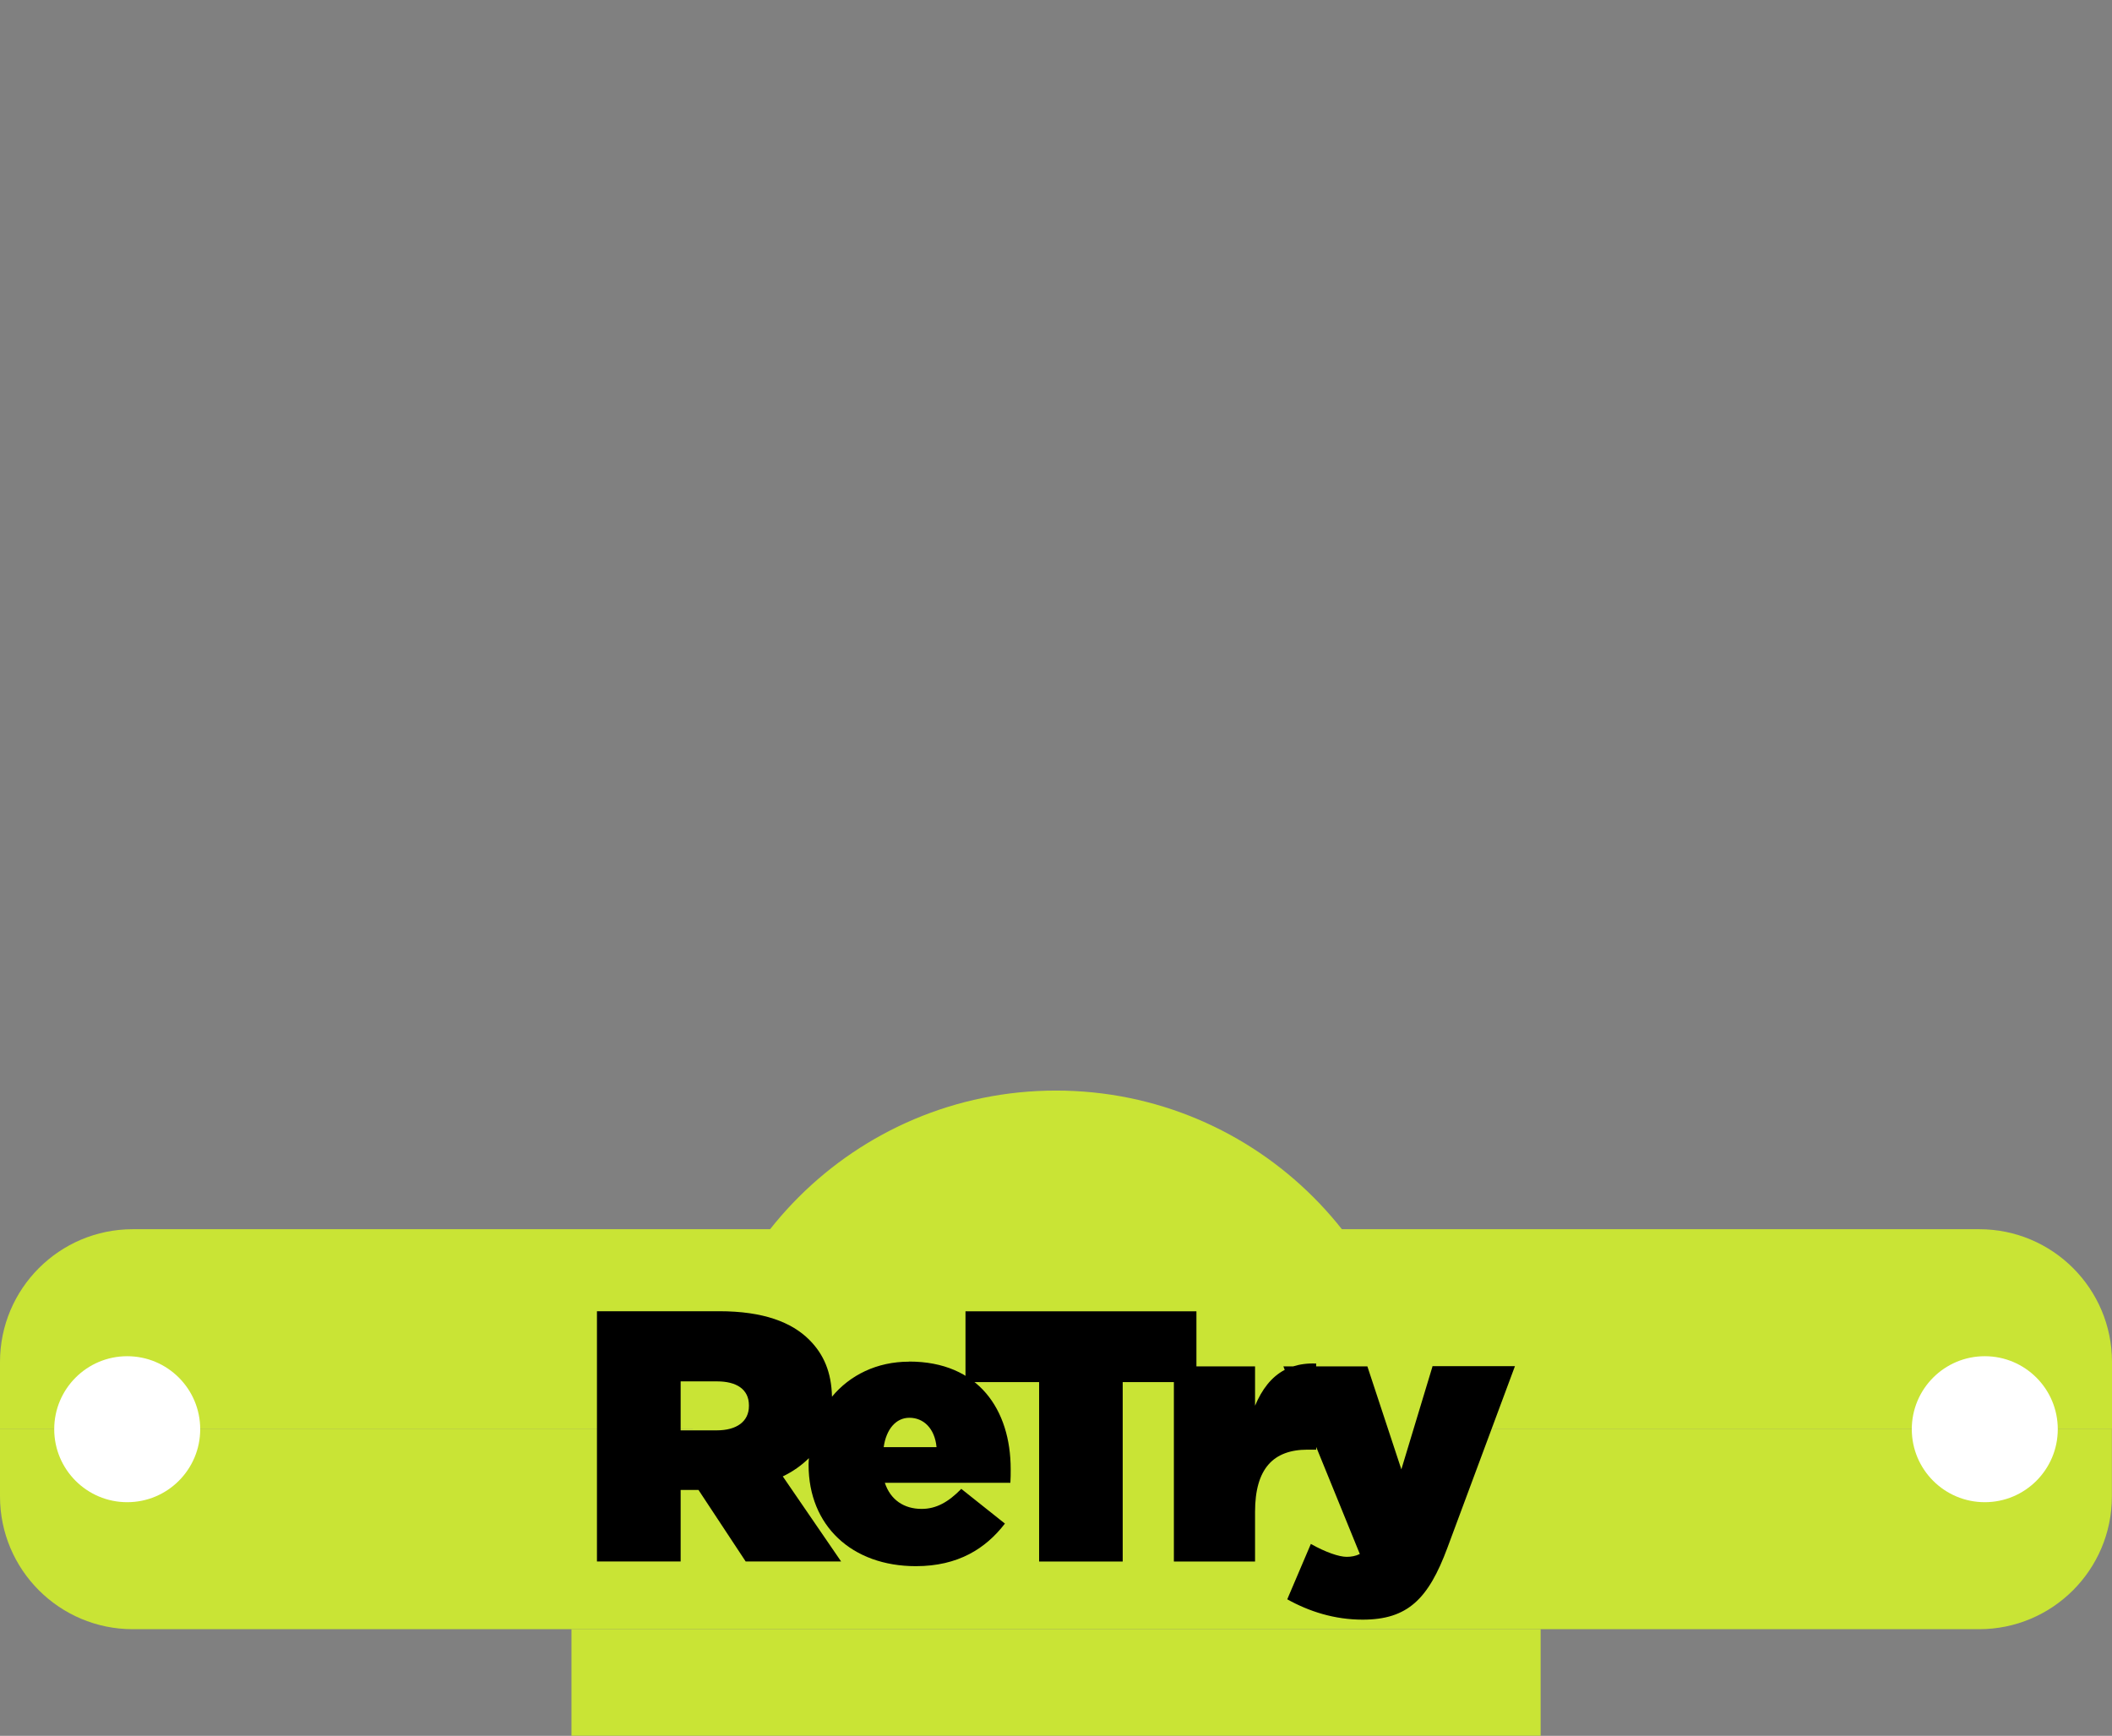
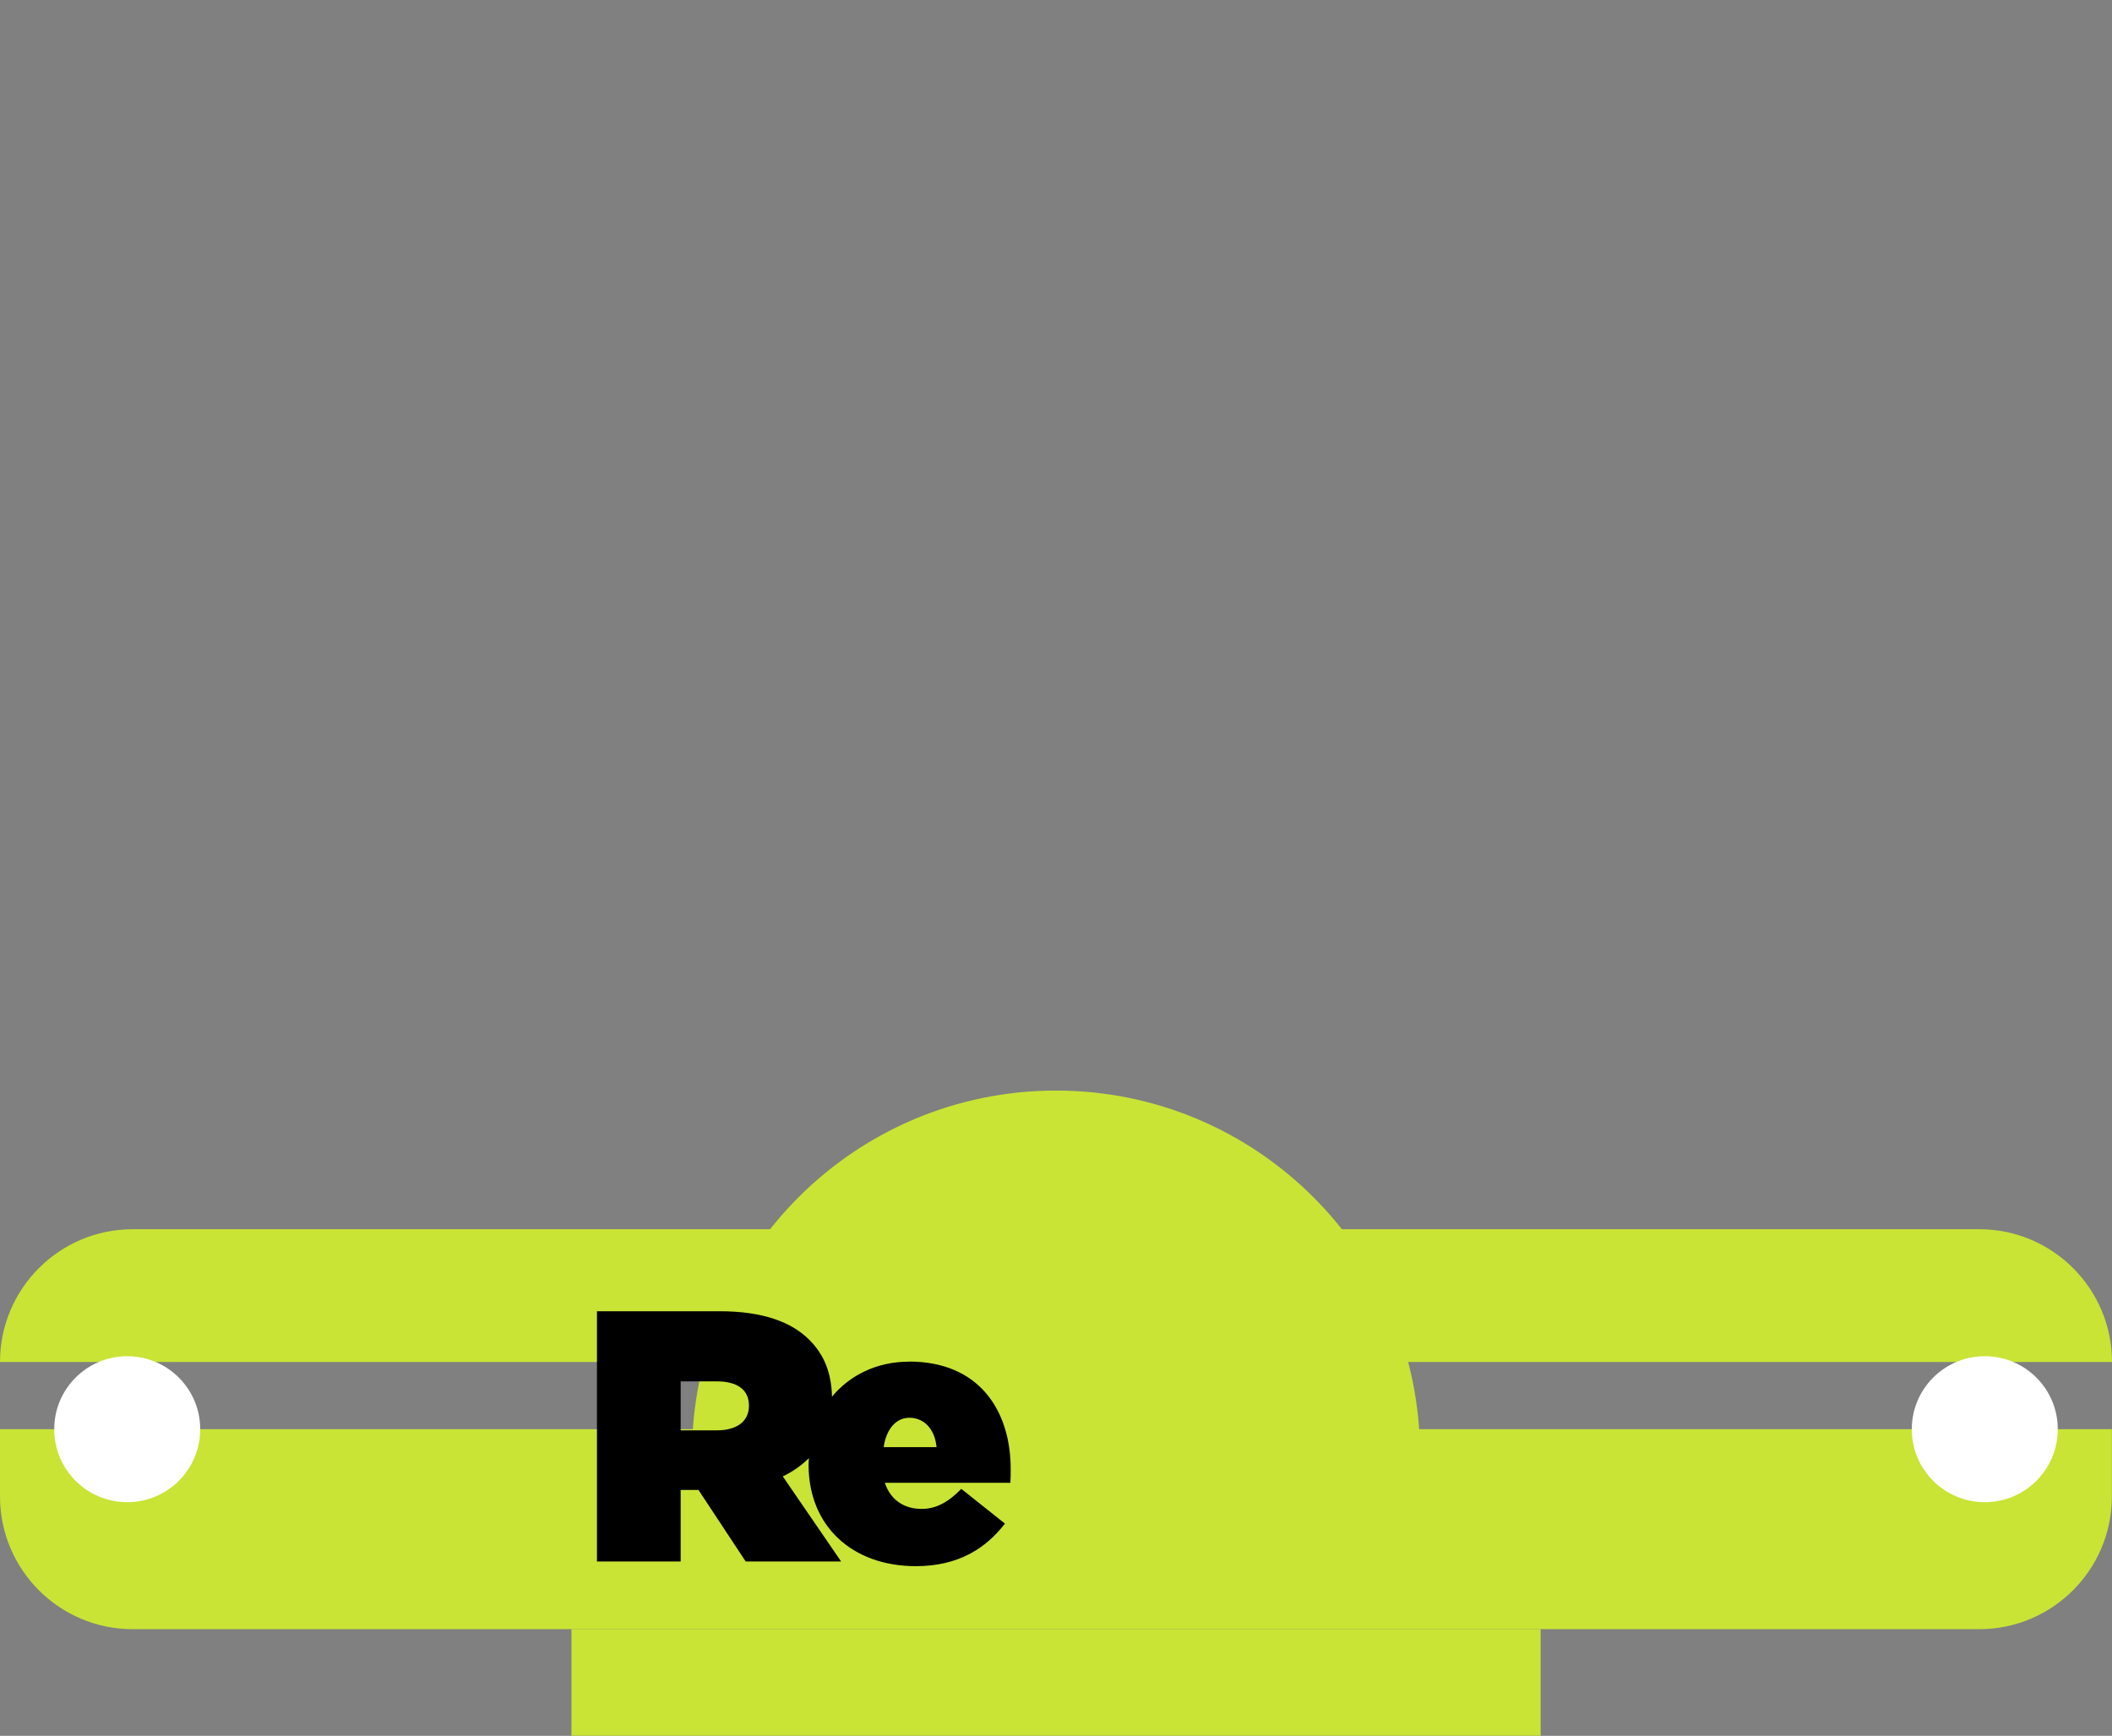
<svg xmlns="http://www.w3.org/2000/svg" id="Layer_2" viewBox="0 0 201.38 165.52">
  <rect x="0" y="0" width="201.38" height="165.52" fill="#808080" stroke="none" />
  <defs>
    <style>.cls-1{fill:#fff;}.cls-2{fill:#c9e435;}.cls-3{fill:url(#linear-gradient);opacity:0;}</style>
    <linearGradient id="linear-gradient" x1="846.24" y1="77.21" x2="846.24" y2="-62.7" gradientTransform="translate(1017.12) rotate(-180) scale(1 -1) skewX(31.44)" gradientUnits="userSpaceOnUse">
      <stop offset="0" stop-color="#fff" stop-opacity=".71" />
      <stop offset=".04" stop-color="#fff" stop-opacity=".58" />
      <stop offset=".09" stop-color="#fff" stop-opacity=".43" />
      <stop offset=".14" stop-color="#fff" stop-opacity=".29" />
      <stop offset=".2" stop-color="#fff" stop-opacity=".19" />
      <stop offset=".26" stop-color="#fff" stop-opacity=".1" />
      <stop offset=".33" stop-color="#fff" stop-opacity=".05" />
      <stop offset=".41" stop-color="#fff" stop-opacity=".01" />
      <stop offset=".53" stop-color="#fff" stop-opacity="0" />
    </linearGradient>
  </defs>
  <g id="Layer_5">
    <polygon class="cls-3" points="82.71 154.43 199.26 0 142.49 0 82.71 154.43" />
    <path class="cls-2" d="M100.69,103.99c-19.17,0-34.71,15.54-34.71,34.71h69.42c0-19.17-15.54-34.71-34.71-34.71Z" />
-     <path class="cls-2" d="M201.38,129.87c0-6.99-5.67-12.66-12.66-12.66H12.66c-6.99,0-12.66,5.67-12.66,12.66v6.41h201.38v-6.41Z" />
+     <path class="cls-2" d="M201.38,129.87c0-6.99-5.67-12.66-12.66-12.66H12.66c-6.99,0-12.66,5.67-12.66,12.66v6.41v-6.41Z" />
    <path class="cls-2" d="M12.66,155.35h176.05c6.99,0,12.66-5.67,12.66-12.66v-6.41H0v6.41c0,6.99,5.67,12.66,12.66,12.66Z" />
    <rect class="cls-2" x="54.49" y="155.35" width="92.41" height="10.16" />
    <circle class="cls-1" cx="12.13" cy="136.28" r="6.96" />
    <circle class="cls-1" cx="189.25" cy="136.28" r="6.96" />
    <path d="M86.68,129.84c-3.07,0-5.64,1.28-7.35,3.34-.05-2.32-.78-4.04-2.16-5.42-1.67-1.67-4.36-2.73-8.59-2.73h-11.66v23.86h7.98v-6.82h1.7l4.5,6.82h9.1l-5.56-8.11c.96-.46,1.79-1.05,2.49-1.74-.01.19-.03.39-.03.58v.07c0,5.79,4.12,9.65,10.23,9.65,4.02,0,6.65-1.67,8.49-4.06l-4.16-3.31c-1.23,1.26-2.39,1.91-3.78,1.91-1.67,0-2.97-.85-3.51-2.49h11.97c.03-.41.03-.89.03-1.3,0-5.66-3.07-10.26-9.68-10.26ZM71.41,134.07c0,1.47-1.16,2.32-3.07,2.32h-3.44v-4.67h3.48c1.84,0,3.03.75,3.03,2.28v.07ZM84.26,137.99c.24-1.7,1.16-2.8,2.45-2.8,1.36,0,2.42,1.02,2.59,2.8h-5.04Z" />
-     <path d="M136.59,130.29l-2.97,9.82-3.24-9.82h-4.88v-.27c-.83-.04-1.56.07-2.2.27h-.93l.13.33c-1.29.68-2.18,1.88-2.83,3.42v-3.75h-5.59v-5.25h-22.02v6.75h7.02v17.11h7.97v-17.11h4.88v17.11h7.74v-4.74c0-4.12,1.74-5.93,5.01-5.93h.82v-.26l4.16,10.21c-.41.2-.82.27-1.26.27-.72,0-2.01-.44-3.41-1.23l-2.25,5.28c2.08,1.16,4.5,1.94,7.19,1.94,4.3,0,6.27-1.98,8.08-6.85l6.44-17.32h-7.88Z" />
  </g>
</svg>